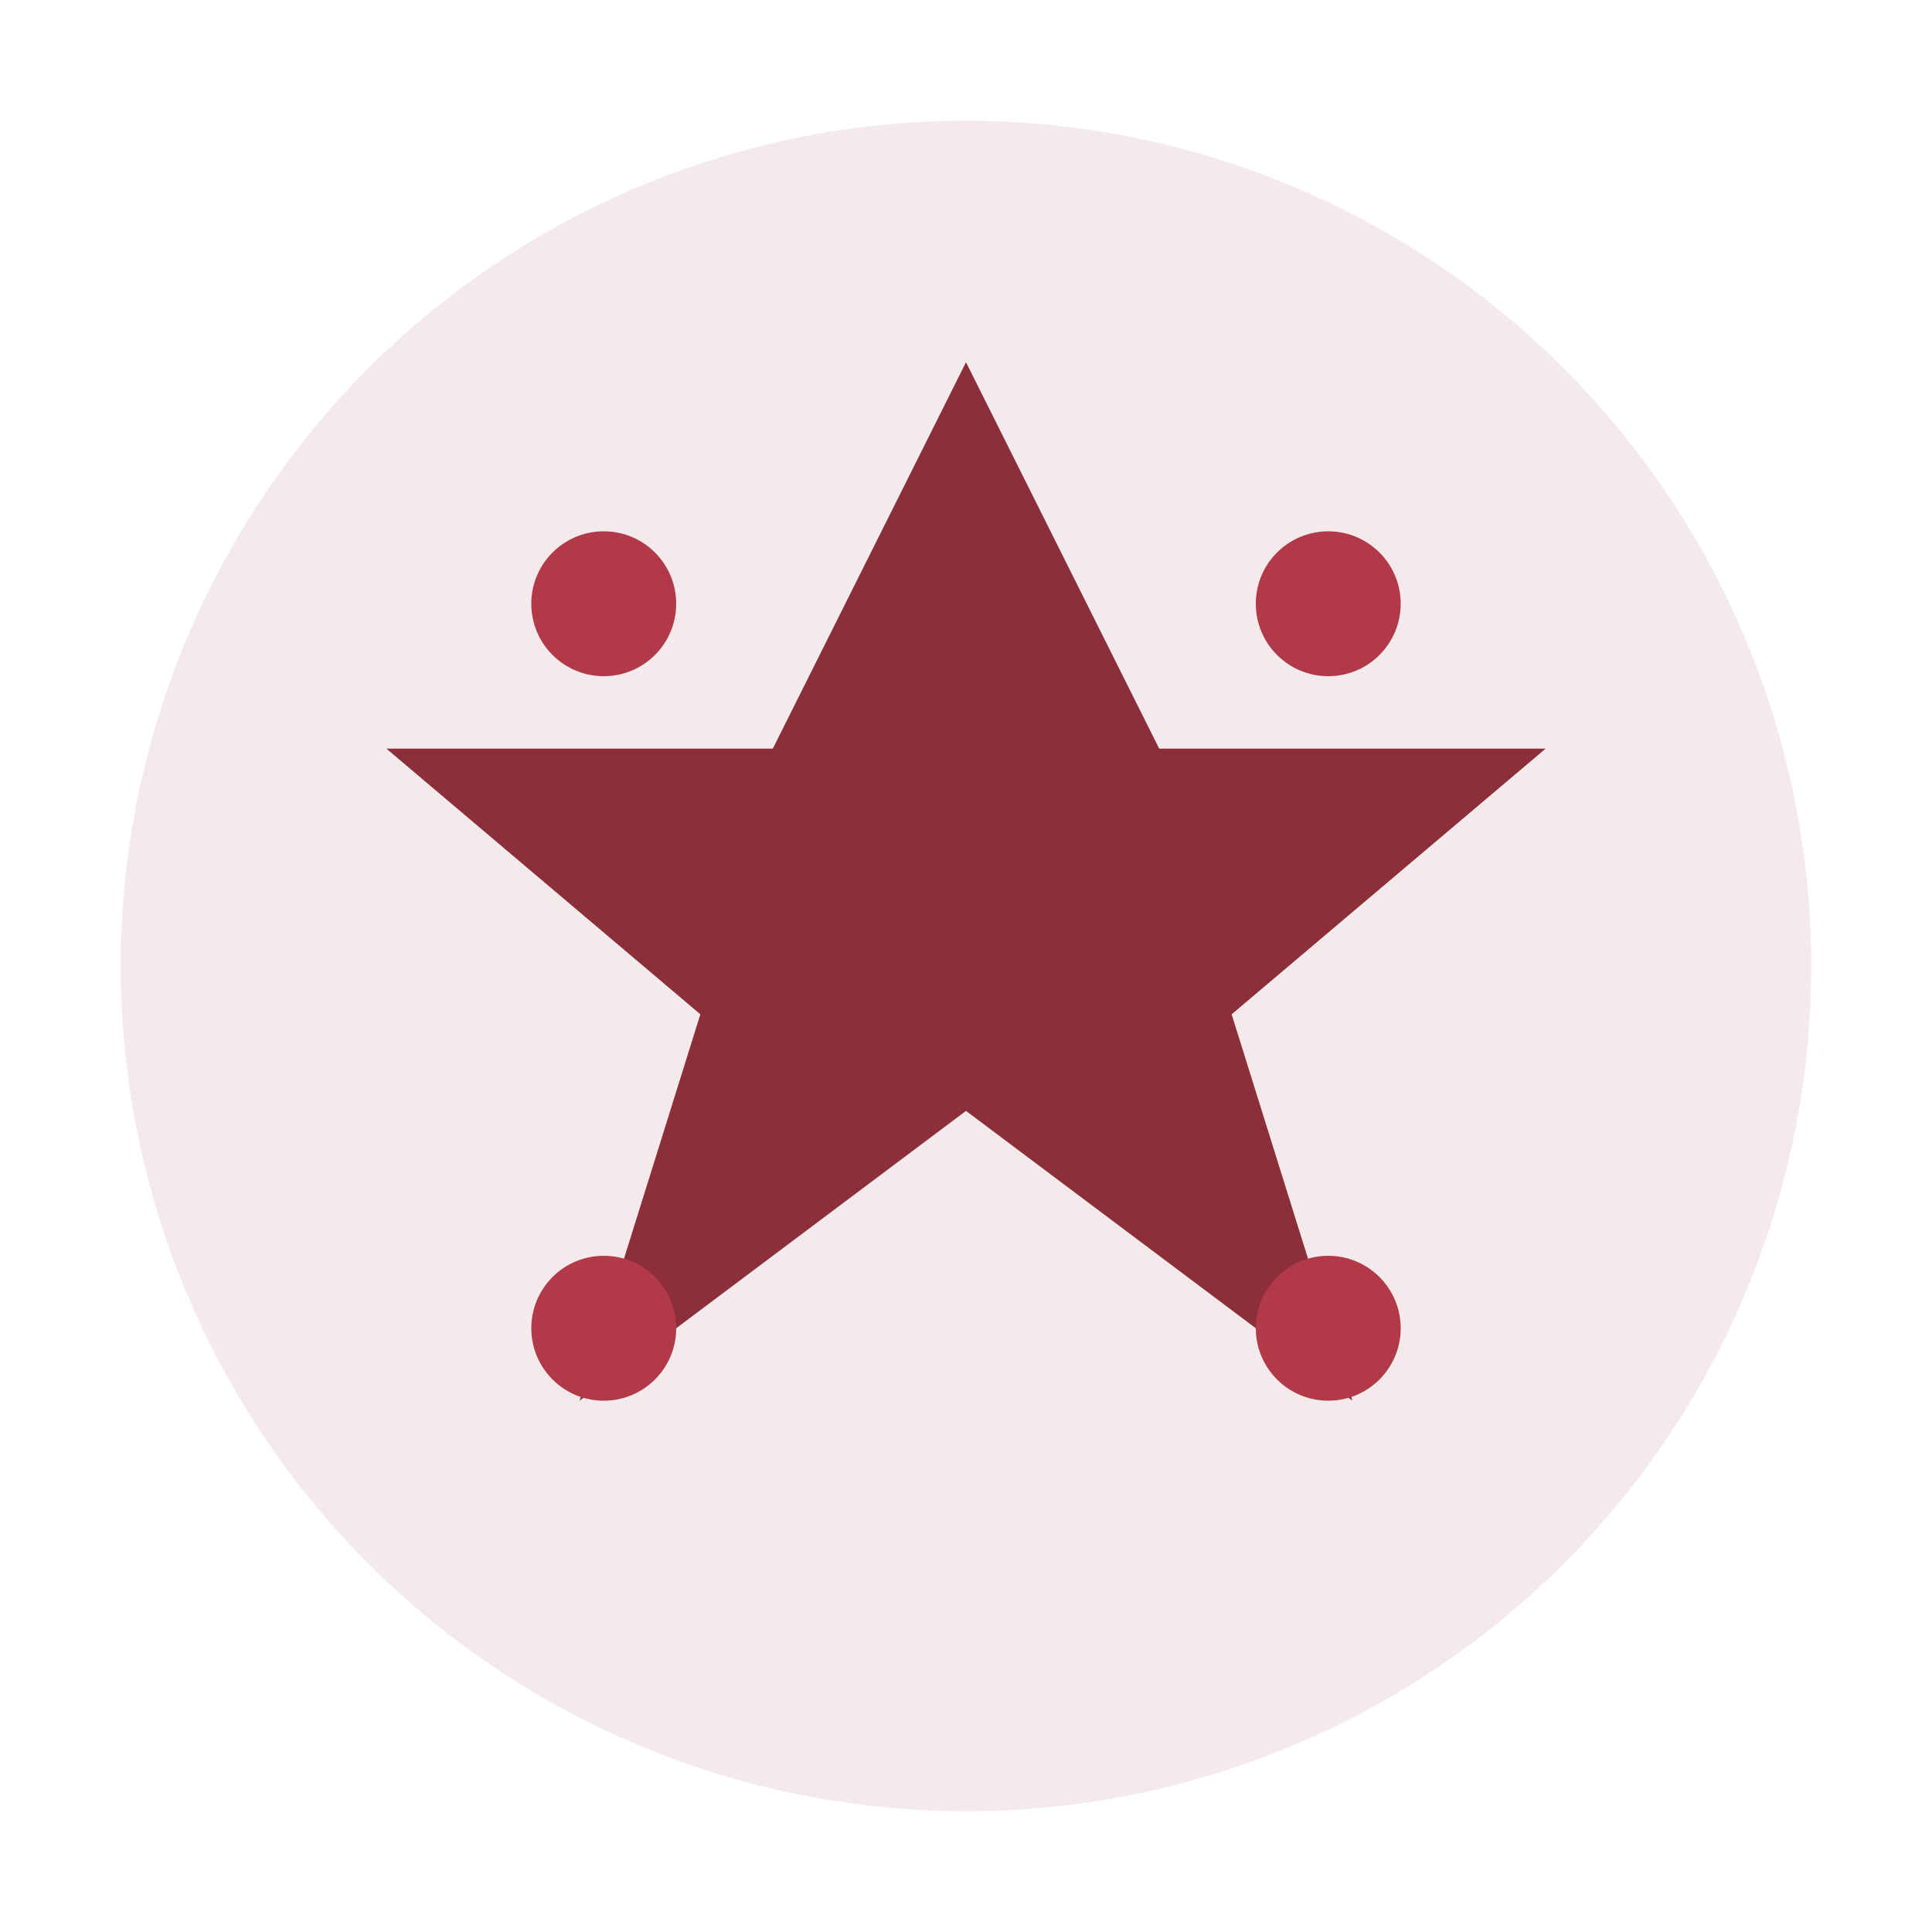
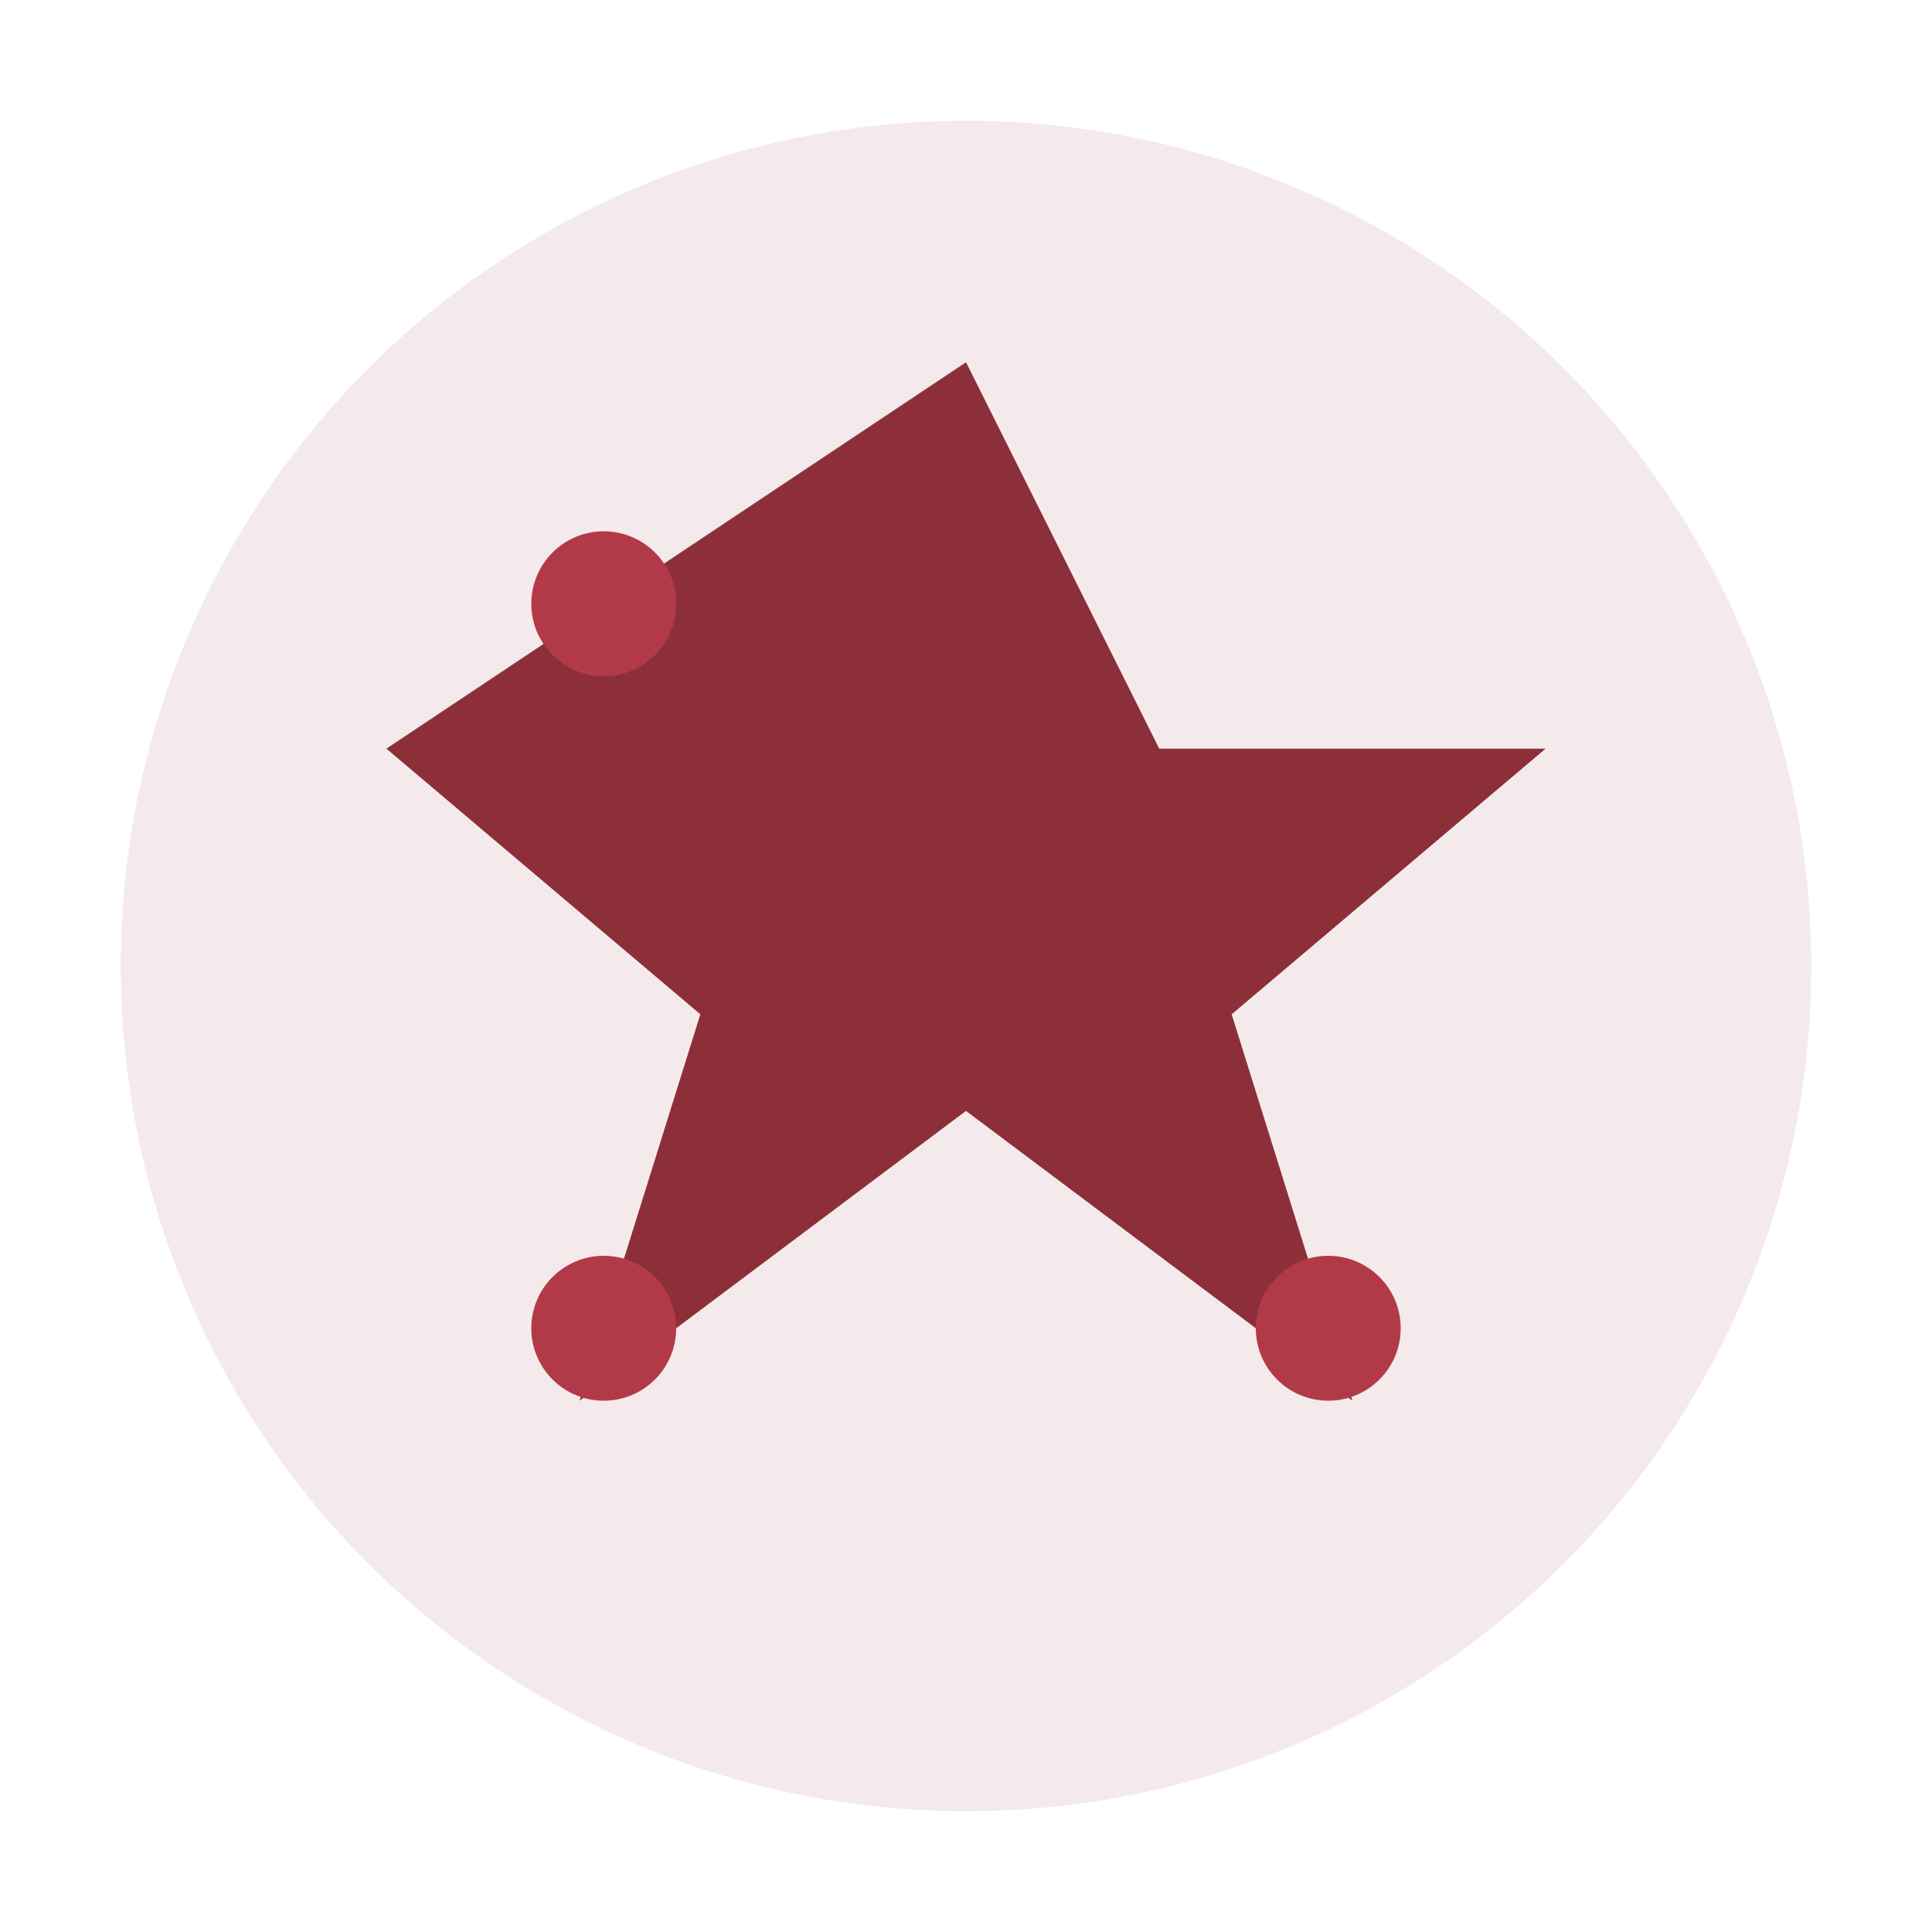
<svg xmlns="http://www.w3.org/2000/svg" viewBox="0 0 80 80" width="80" height="80">
  <circle cx="40" cy="40" r="35" fill="#8c2f39" opacity="0.1" />
  <g fill="#8c2f39">
-     <path d="M40 15l8 16h16l-13 11 5 16-16-12-16 12 5-16-13-11h16z" />
+     <path d="M40 15l8 16h16l-13 11 5 16-16-12-16 12 5-16-13-11z" />
    <circle cx="25" cy="25" r="3" fill="#b23a48" />
-     <circle cx="55" cy="25" r="3" fill="#b23a48" />
    <circle cx="25" cy="55" r="3" fill="#b23a48" />
    <circle cx="55" cy="55" r="3" fill="#b23a48" />
  </g>
</svg>